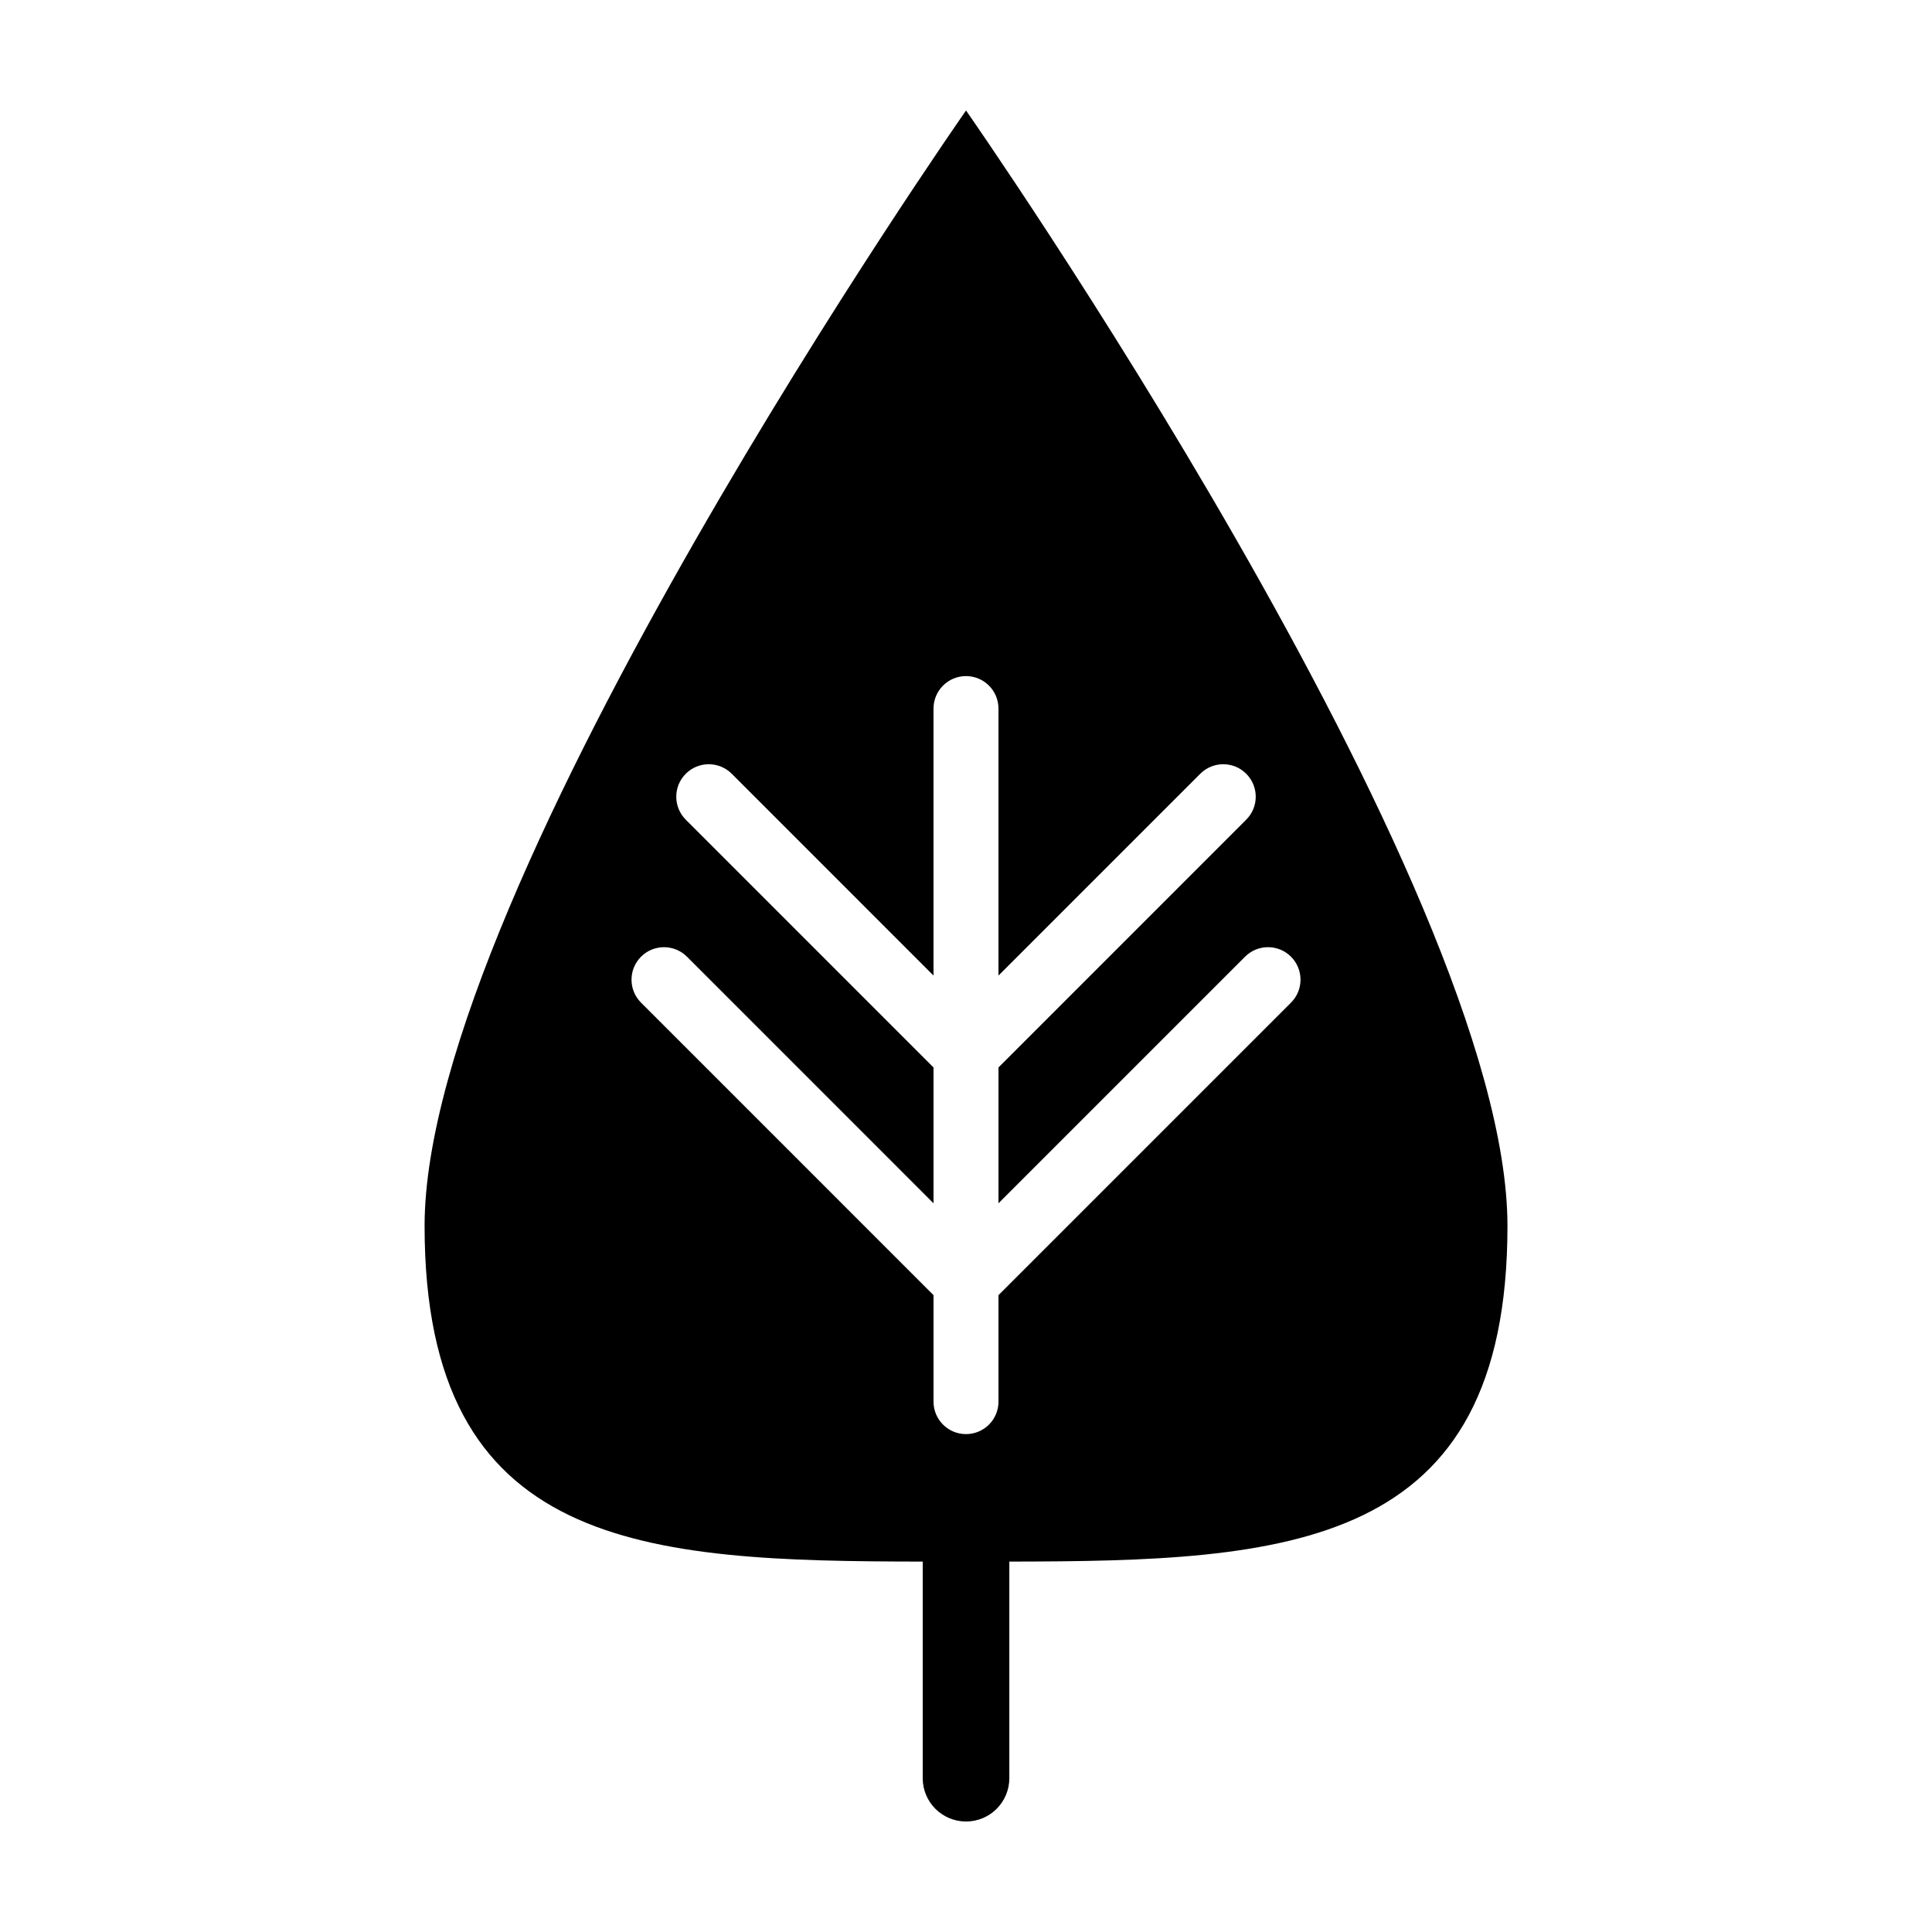
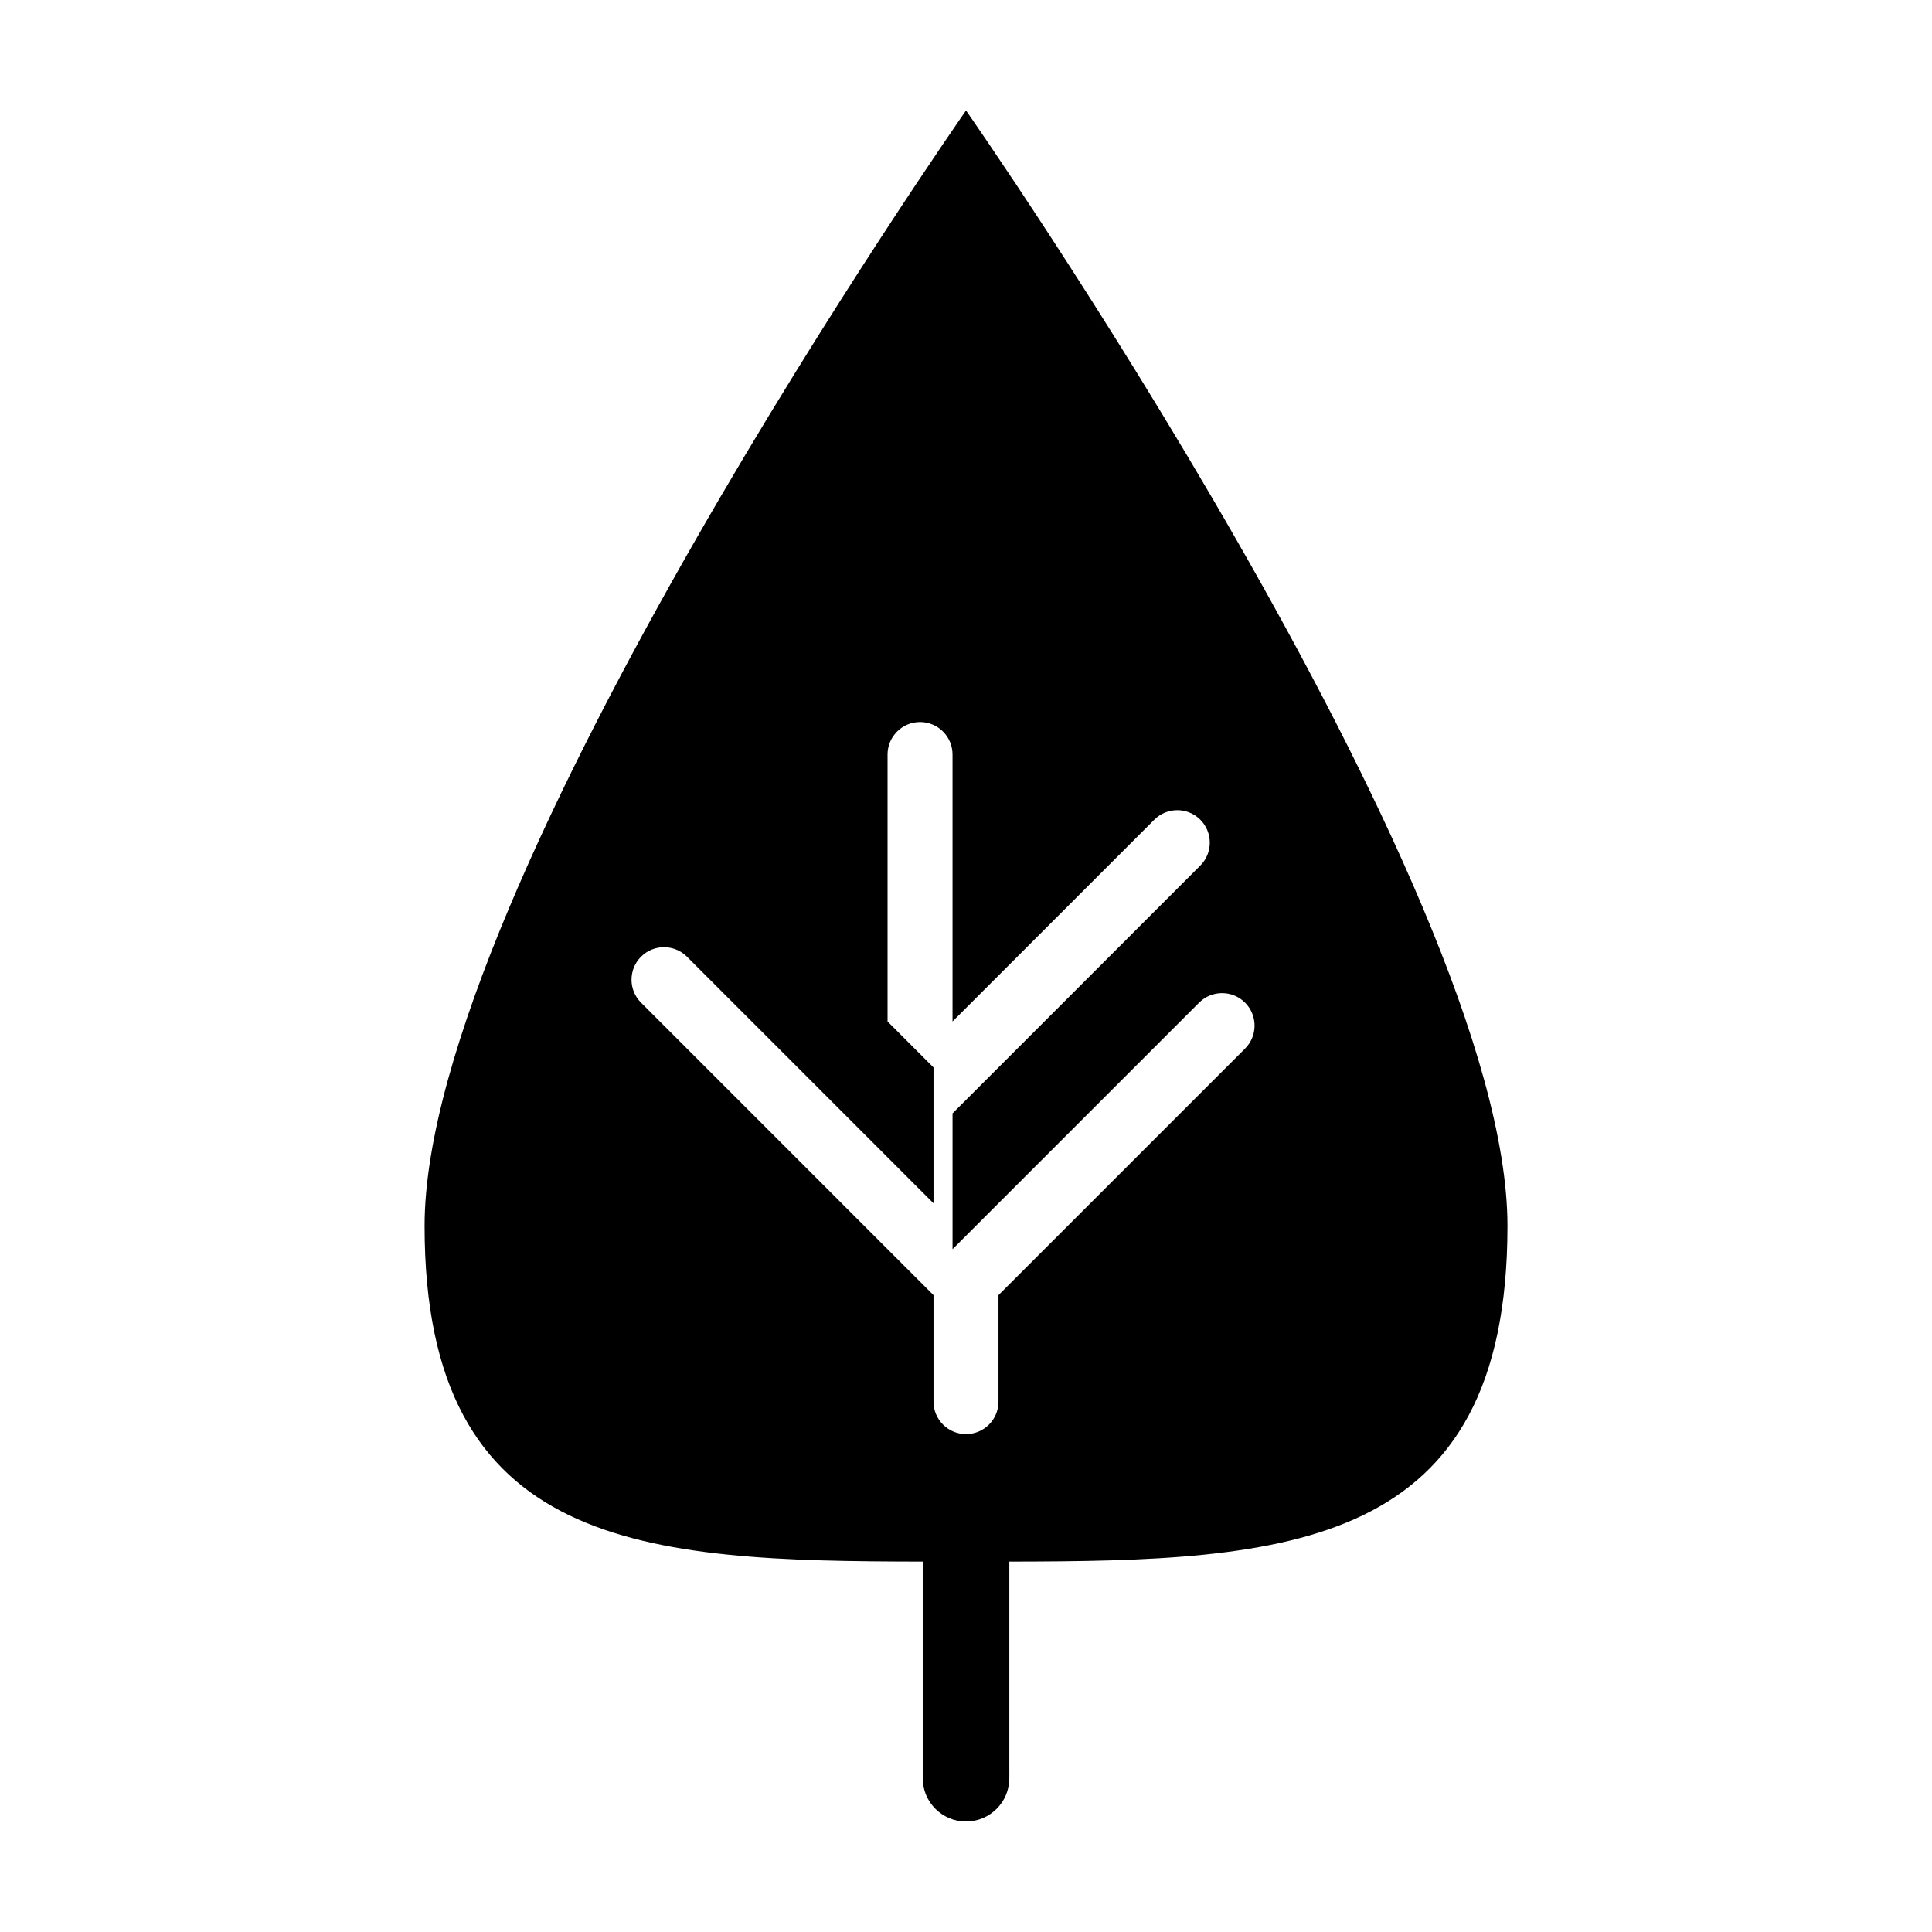
<svg xmlns="http://www.w3.org/2000/svg" fill="#000000" width="800px" height="800px" version="1.1" viewBox="144 144 512 512">
-   <path d="m400 173.29s-143.48 205.24-143.48 295.59c0 85.934 58.133 88.871 132.01 88.957v57.41c0 6.332 5.137 11.473 11.477 11.473 6.348 0 11.477-5.144 11.477-11.477v-57.406c73.871-0.086 132.01-3.023 132.01-88.957 0-90.352-143.48-295.59-143.48-295.59zm86.125 236.42-77.516 77.516v28.219c0 4.762-3.856 8.609-8.609 8.609-4.75 0-8.609-3.848-8.609-8.609v-28.219l-77.512-77.516c-3.359-3.352-3.359-8.805 0-12.172 3.367-3.359 8.812-3.359 12.176 0l65.336 65.344v-35.996l-65.652-65.66c-3.359-3.359-3.359-8.812 0-12.176 3.367-3.359 8.812-3.359 12.176 0l53.473 53.484v-70.754c0-4.75 3.859-8.609 8.609-8.609 4.758 0 8.609 3.859 8.609 8.609v70.754l53.48-53.484c3.367-3.359 8.812-3.359 12.172 0 3.367 3.367 3.367 8.812 0 12.176l-65.648 65.656v35.996l65.344-65.344c3.359-3.359 8.812-3.359 12.172 0 3.363 3.363 3.363 8.824 0 12.176z" />
+   <path d="m400 173.29s-143.48 205.24-143.48 295.59c0 85.934 58.133 88.871 132.01 88.957v57.41c0 6.332 5.137 11.473 11.477 11.473 6.348 0 11.477-5.144 11.477-11.477v-57.406c73.871-0.086 132.01-3.023 132.01-88.957 0-90.352-143.48-295.59-143.48-295.59zm86.125 236.42-77.516 77.516v28.219c0 4.762-3.856 8.609-8.609 8.609-4.75 0-8.609-3.848-8.609-8.609v-28.219l-77.512-77.516c-3.359-3.352-3.359-8.805 0-12.172 3.367-3.359 8.812-3.359 12.176 0l65.336 65.344v-35.996l-65.652-65.66l53.473 53.484v-70.754c0-4.75 3.859-8.609 8.609-8.609 4.758 0 8.609 3.859 8.609 8.609v70.754l53.48-53.484c3.367-3.359 8.812-3.359 12.172 0 3.367 3.367 3.367 8.812 0 12.176l-65.648 65.656v35.996l65.344-65.344c3.359-3.359 8.812-3.359 12.172 0 3.363 3.363 3.363 8.824 0 12.176z" />
</svg>